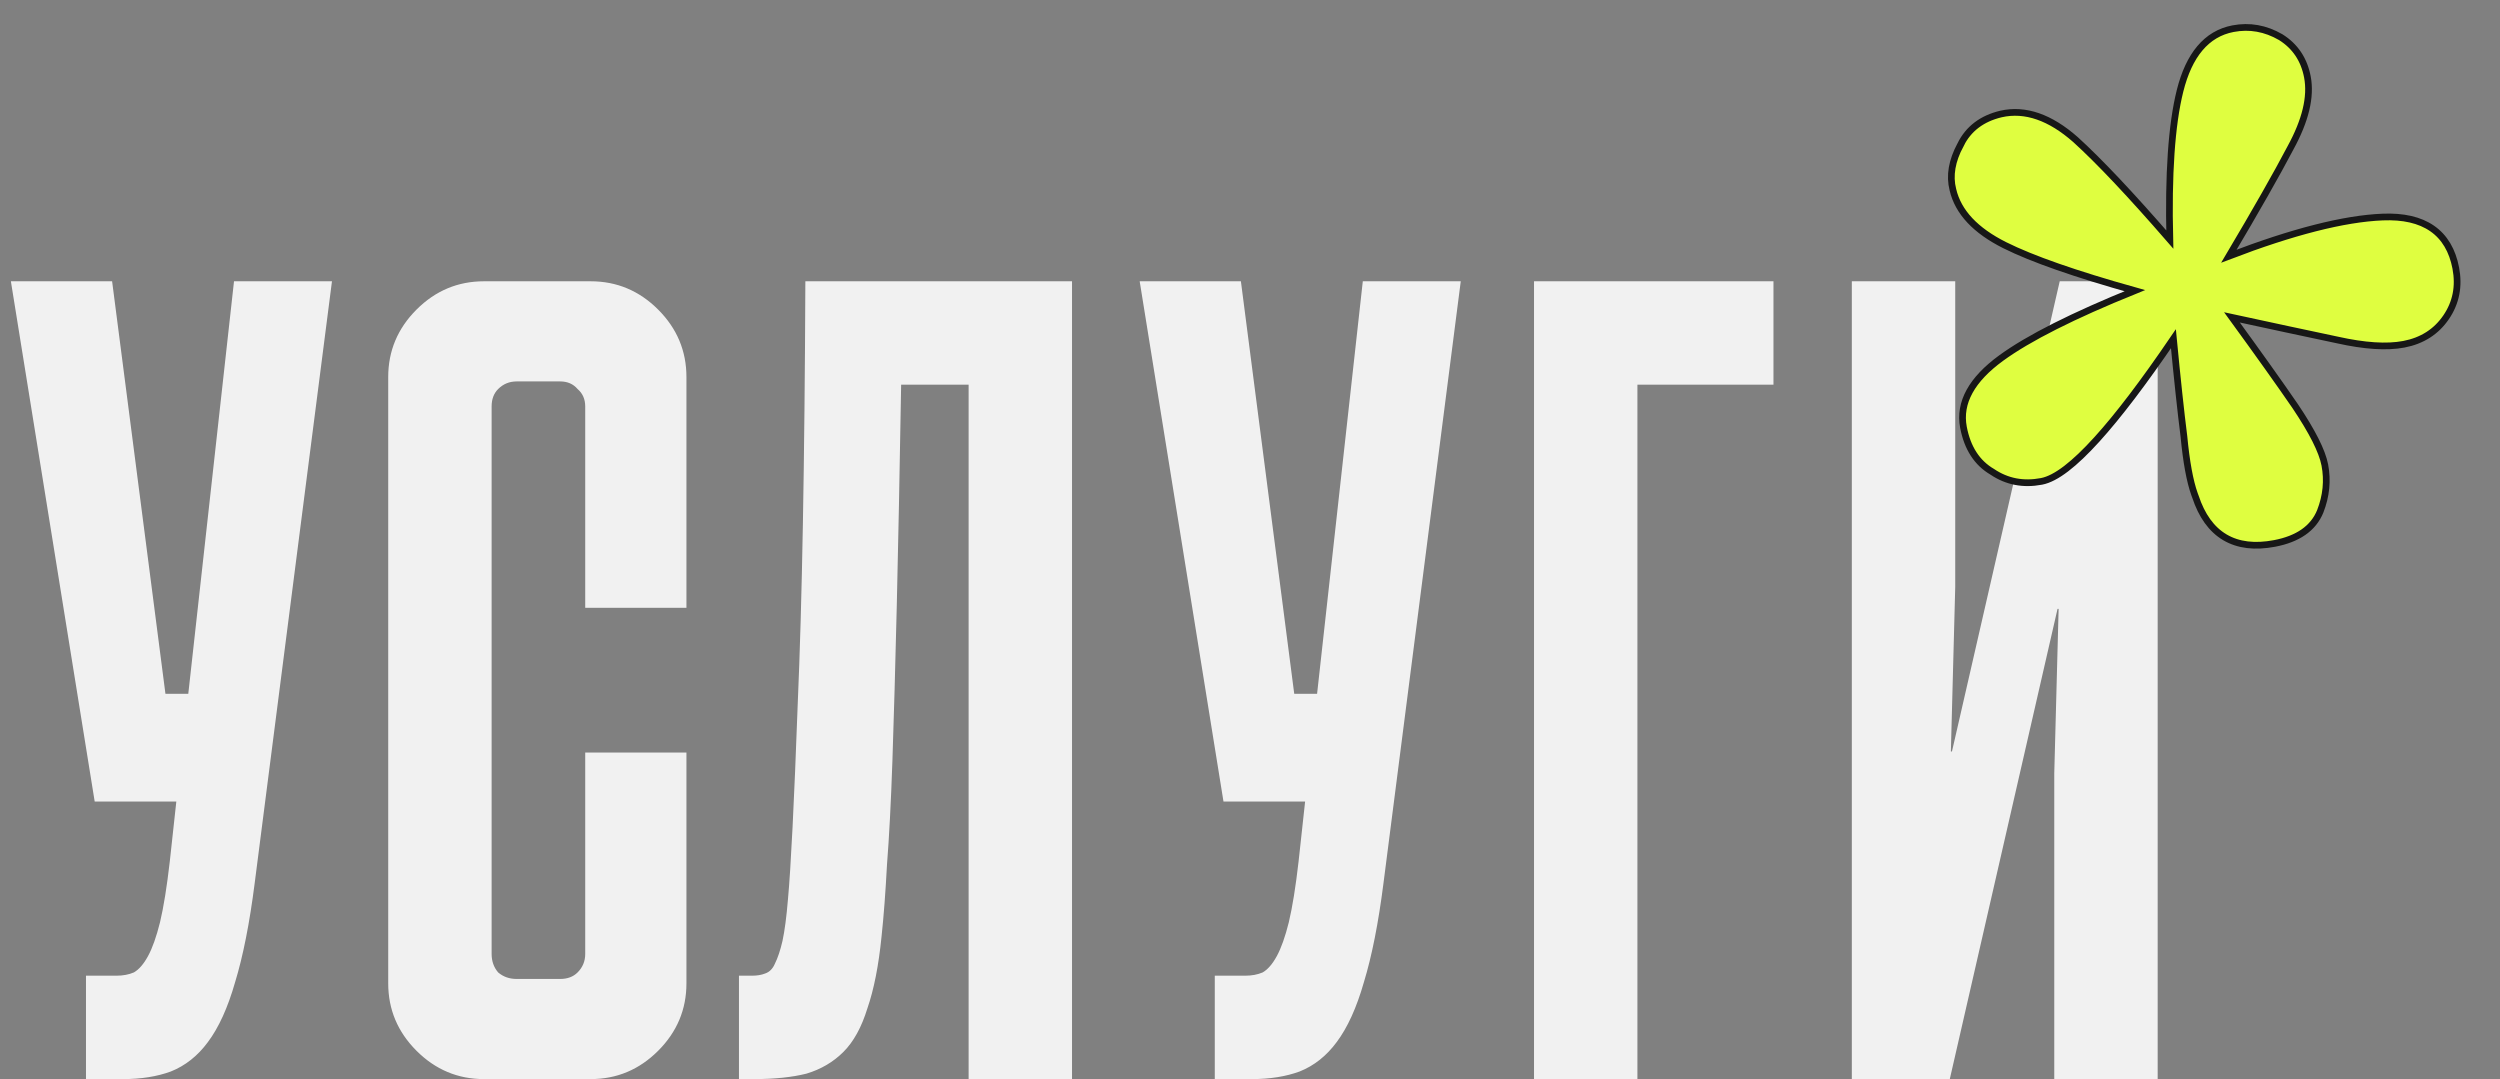
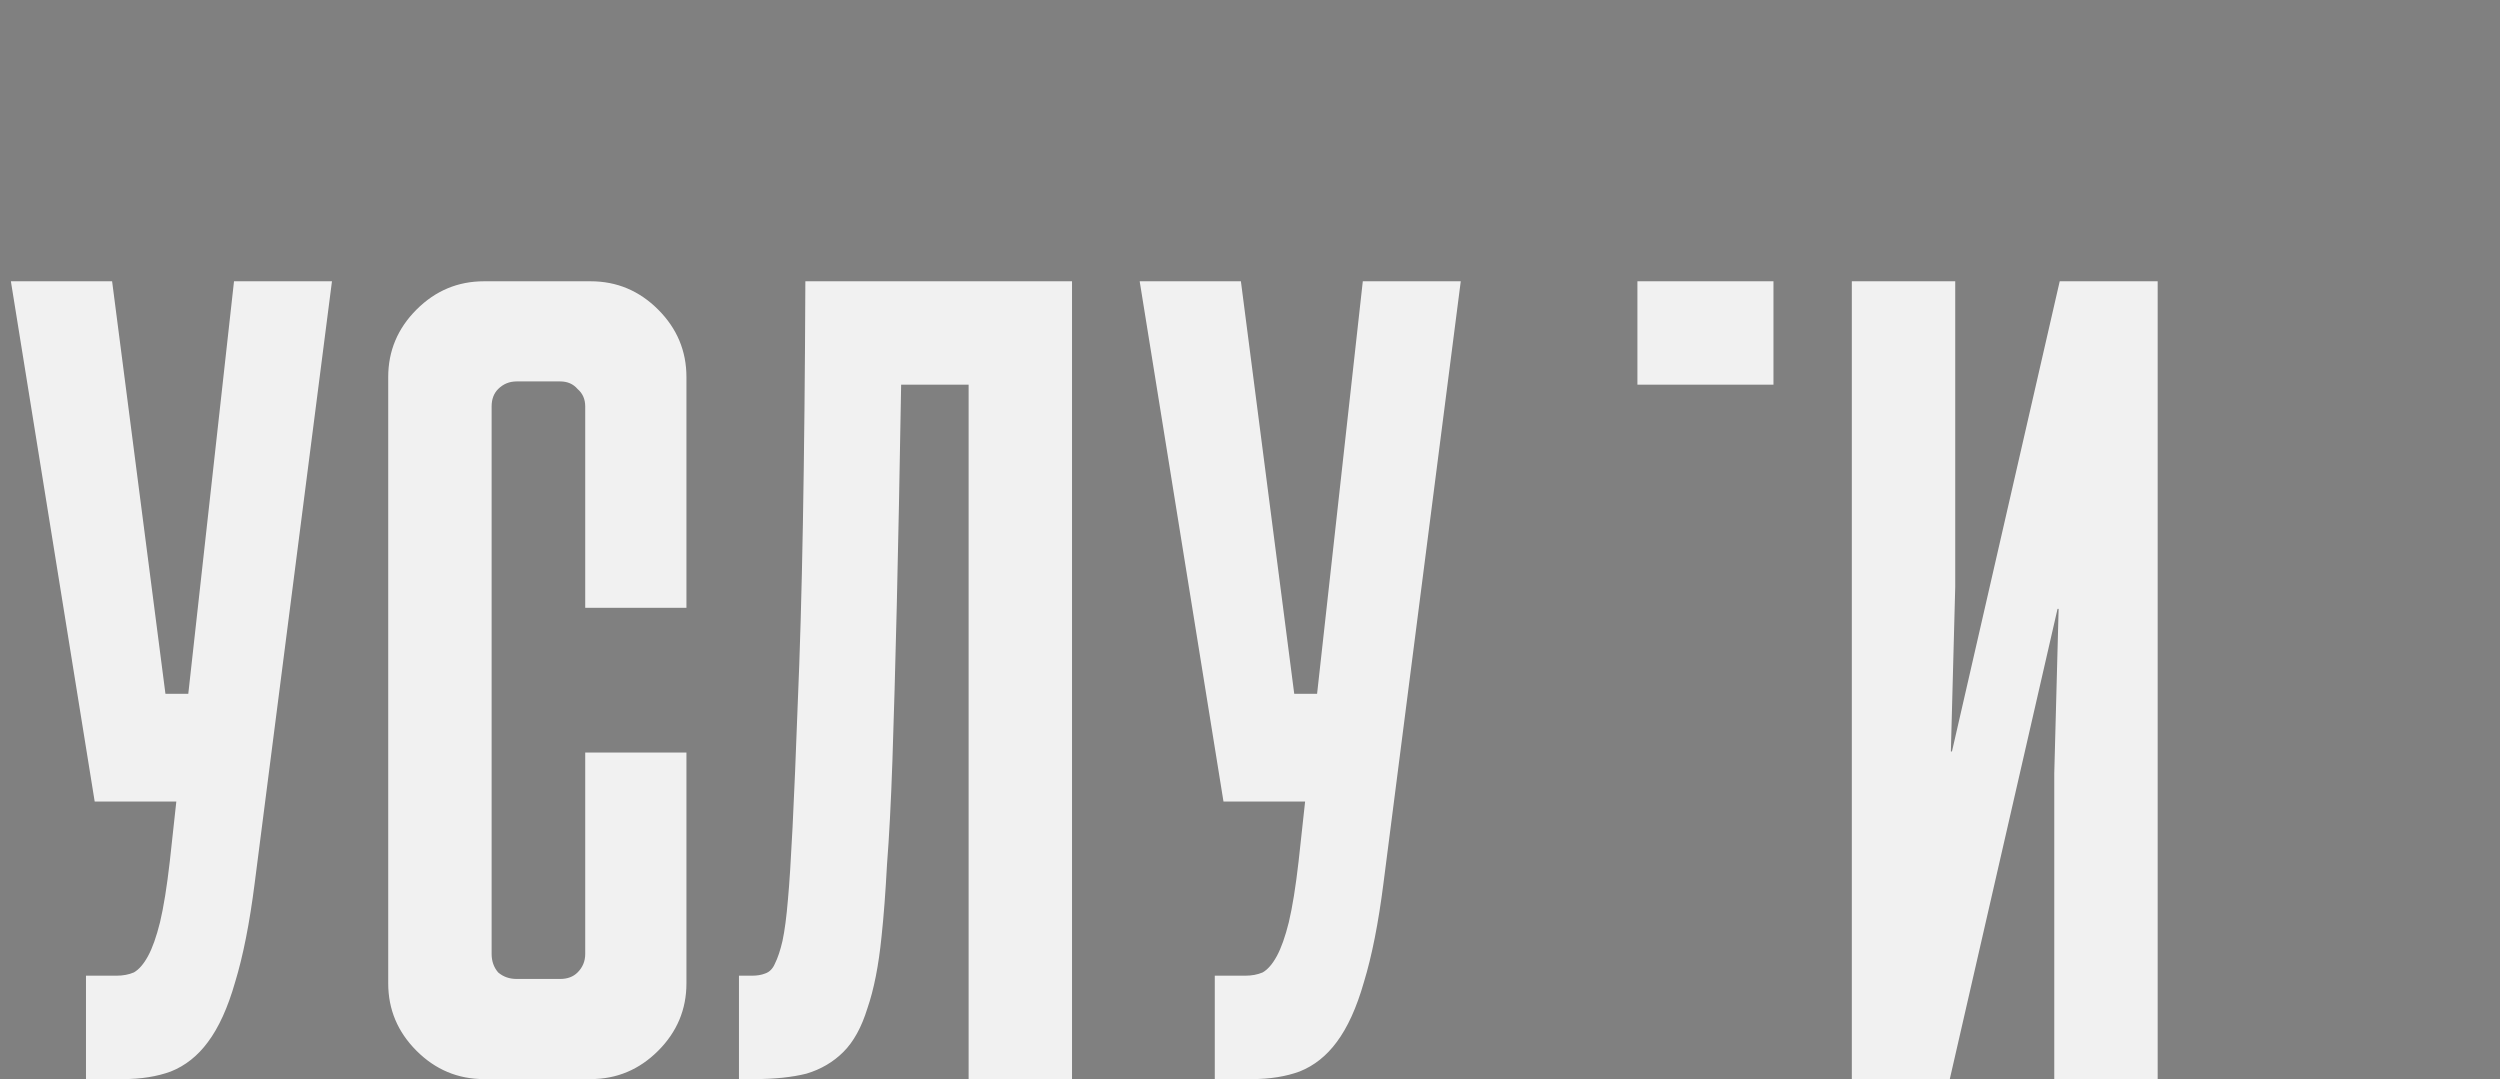
<svg xmlns="http://www.w3.org/2000/svg" width="373" height="161" viewBox="0 0 373 161" fill="none">
  <rect x="0" y="0" width="373" height="161" fill="#808080" stroke="none" />
-   <path d="M28.093 103.514L34.914 41.968H49.529L37.999 131.77C37.241 137.724 36.267 142.65 35.076 146.547C33.994 150.336 32.64 153.314 31.017 155.479C29.501 157.536 27.66 158.997 25.495 159.863C23.438 160.621 21.057 161 18.35 161H12.829V145.573H17.376C18.35 145.573 19.216 145.411 19.974 145.086C20.732 144.653 21.436 143.841 22.085 142.65C22.735 141.459 23.33 139.781 23.871 137.616C24.413 135.342 24.9 132.311 25.333 128.522L26.307 119.591H14.128L1.624 41.968H16.726L24.683 103.514H28.093ZM73.35 142.325C73.35 143.408 73.674 144.328 74.324 145.086C75.082 145.735 76.002 146.06 77.085 146.06H83.58C84.663 146.06 85.529 145.735 86.178 145.086C86.936 144.328 87.315 143.408 87.315 142.325V112.283H102.417V146.71C102.417 150.607 101.01 153.963 98.195 156.778C95.38 159.593 92.024 161 88.127 161H72.213C68.315 161 64.959 159.593 62.145 156.778C59.33 153.963 57.922 150.607 57.922 146.71V56.258C57.922 52.361 59.33 49.005 62.145 46.19C64.959 43.376 68.315 41.968 72.213 41.968H88.127C92.024 41.968 95.38 43.376 98.195 46.19C101.01 49.005 102.417 52.361 102.417 56.258V90.685H87.315V60.643C87.315 59.56 86.936 58.694 86.178 58.045C85.529 57.287 84.663 56.908 83.58 56.908H77.085C76.002 56.908 75.082 57.287 74.324 58.045C73.674 58.694 73.35 59.56 73.35 60.643V142.325ZM144.518 57.395H134.45C134.234 70.278 134.017 81.266 133.8 90.36C133.584 99.346 133.367 107.032 133.151 113.42C132.934 119.699 132.664 124.895 132.339 129.009C132.122 133.123 131.852 136.696 131.527 139.727C131.094 144.057 130.39 147.63 129.416 150.445C128.55 153.259 127.359 155.425 125.843 156.94C124.328 158.456 122.487 159.538 120.322 160.188C118.157 160.729 115.559 161 112.527 161H110.254V145.573H112.203C112.96 145.573 113.61 145.465 114.151 145.248C114.801 145.032 115.288 144.544 115.613 143.787C116.046 142.921 116.425 141.784 116.75 140.376C117.074 138.861 117.345 136.804 117.561 134.206C117.995 129.55 118.482 119.807 119.023 104.975C119.673 90.036 120.051 69.033 120.16 41.968H159.945V161H144.518V57.395ZM196.51 103.514L203.33 41.968H217.945L206.415 131.77C205.658 137.724 204.683 142.65 203.492 146.547C202.41 150.336 201.057 153.314 199.433 155.479C197.917 157.536 196.077 158.997 193.911 159.863C191.854 160.621 189.473 161 186.766 161H181.245V145.573H185.792C186.766 145.573 187.632 145.411 188.39 145.086C189.148 144.653 189.852 143.841 190.501 142.65C191.151 141.459 191.746 139.781 192.288 137.616C192.829 135.342 193.316 132.311 193.749 128.522L194.723 119.591H182.544L170.04 41.968H185.142L193.099 103.514H196.51ZM228.876 41.968H264.602V57.395H244.303V161H228.876V41.968ZM307.309 41.968H321.924V161H306.497V115.368L307.147 90.847H306.984L290.908 161H276.293V41.968H291.72V87.6L291.07 112.121H291.233L307.309 41.968Z" fill="#F1F1F1" />
-   <path d="M339.373 81.079C336.453 81.636 333.962 81.355 331.952 80.165C329.949 78.979 328.498 76.934 327.562 74.11L327.42 73.728C326.72 71.764 326.199 68.885 325.841 65.123C325.371 61.407 324.85 56.544 324.274 50.537C319.864 57.015 316.062 62.021 312.868 65.545C311.179 67.409 309.65 68.87 308.284 69.915C306.926 70.954 305.693 71.612 304.594 71.821C301.884 72.338 299.425 71.868 297.253 70.399C294.957 69.062 293.535 66.825 292.952 63.768C292.242 60.041 294.229 56.591 298.565 53.43C302.685 50.427 309.347 47.076 318.517 43.366C309.655 40.882 303.174 38.62 299.098 36.579C294.788 34.419 292.155 31.674 291.371 28.299C290.833 26.203 291.238 23.967 292.502 21.619L292.501 21.618C293.68 19.216 295.711 17.683 298.531 17.011L298.536 17.01C302.183 16.179 305.905 17.514 309.665 20.828L309.671 20.833C313.225 24.062 317.913 29.037 323.735 35.74C323.498 26.012 323.999 18.605 325.263 13.547C326.593 8.225 329.195 5.036 333.169 4.278C335.639 3.807 338.012 4.231 340.268 5.537L340.284 5.545C342.441 6.894 343.77 8.884 344.264 11.477C344.836 14.473 343.957 18.009 341.75 22.045C339.706 25.939 336.639 31.332 332.553 38.221C342.061 34.578 349.715 32.619 355.495 32.382C358.543 32.257 361.023 32.805 362.875 34.089C364.738 35.38 365.902 37.371 366.402 39.995C366.919 42.703 366.444 45.16 364.965 47.33C363.486 49.501 361.371 50.845 358.657 51.363C356.092 51.852 352.778 51.625 348.742 50.725L341.388 49.16C338.892 48.624 336.099 48.021 333.008 47.352C336.976 52.804 340.13 57.23 342.465 60.63L342.467 60.634C344.973 64.372 346.466 67.298 346.863 69.377C347.304 71.69 347.075 73.997 346.183 76.287L346.181 76.294C345.138 78.854 342.81 80.423 339.373 81.079Z" fill="#DFFE40" stroke="#171717" />
+   <path d="M28.093 103.514L34.914 41.968H49.529L37.999 131.77C37.241 137.724 36.267 142.65 35.076 146.547C33.994 150.336 32.64 153.314 31.017 155.479C29.501 157.536 27.66 158.997 25.495 159.863C23.438 160.621 21.057 161 18.35 161H12.829V145.573H17.376C18.35 145.573 19.216 145.411 19.974 145.086C20.732 144.653 21.436 143.841 22.085 142.65C22.735 141.459 23.33 139.781 23.871 137.616C24.413 135.342 24.9 132.311 25.333 128.522L26.307 119.591H14.128L1.624 41.968H16.726L24.683 103.514H28.093ZM73.35 142.325C73.35 143.408 73.674 144.328 74.324 145.086C75.082 145.735 76.002 146.06 77.085 146.06H83.58C84.663 146.06 85.529 145.735 86.178 145.086C86.936 144.328 87.315 143.408 87.315 142.325V112.283H102.417V146.71C102.417 150.607 101.01 153.963 98.195 156.778C95.38 159.593 92.024 161 88.127 161H72.213C68.315 161 64.959 159.593 62.145 156.778C59.33 153.963 57.922 150.607 57.922 146.71V56.258C57.922 52.361 59.33 49.005 62.145 46.19C64.959 43.376 68.315 41.968 72.213 41.968H88.127C92.024 41.968 95.38 43.376 98.195 46.19C101.01 49.005 102.417 52.361 102.417 56.258V90.685H87.315V60.643C87.315 59.56 86.936 58.694 86.178 58.045C85.529 57.287 84.663 56.908 83.58 56.908H77.085C76.002 56.908 75.082 57.287 74.324 58.045C73.674 58.694 73.35 59.56 73.35 60.643V142.325ZM144.518 57.395H134.45C134.234 70.278 134.017 81.266 133.8 90.36C133.584 99.346 133.367 107.032 133.151 113.42C132.934 119.699 132.664 124.895 132.339 129.009C132.122 133.123 131.852 136.696 131.527 139.727C131.094 144.057 130.39 147.63 129.416 150.445C128.55 153.259 127.359 155.425 125.843 156.94C124.328 158.456 122.487 159.538 120.322 160.188C118.157 160.729 115.559 161 112.527 161H110.254V145.573H112.203C112.96 145.573 113.61 145.465 114.151 145.248C114.801 145.032 115.288 144.544 115.613 143.787C116.046 142.921 116.425 141.784 116.75 140.376C117.074 138.861 117.345 136.804 117.561 134.206C117.995 129.55 118.482 119.807 119.023 104.975C119.673 90.036 120.051 69.033 120.16 41.968H159.945V161H144.518V57.395ZM196.51 103.514L203.33 41.968H217.945L206.415 131.77C205.658 137.724 204.683 142.65 203.492 146.547C202.41 150.336 201.057 153.314 199.433 155.479C197.917 157.536 196.077 158.997 193.911 159.863C191.854 160.621 189.473 161 186.766 161H181.245V145.573H185.792C186.766 145.573 187.632 145.411 188.39 145.086C189.148 144.653 189.852 143.841 190.501 142.65C191.151 141.459 191.746 139.781 192.288 137.616C192.829 135.342 193.316 132.311 193.749 128.522L194.723 119.591H182.544L170.04 41.968H185.142L193.099 103.514H196.51ZM228.876 41.968H264.602V57.395H244.303V161V41.968ZM307.309 41.968H321.924V161H306.497V115.368L307.147 90.847H306.984L290.908 161H276.293V41.968H291.72V87.6L291.07 112.121H291.233L307.309 41.968Z" fill="#F1F1F1" />
</svg>